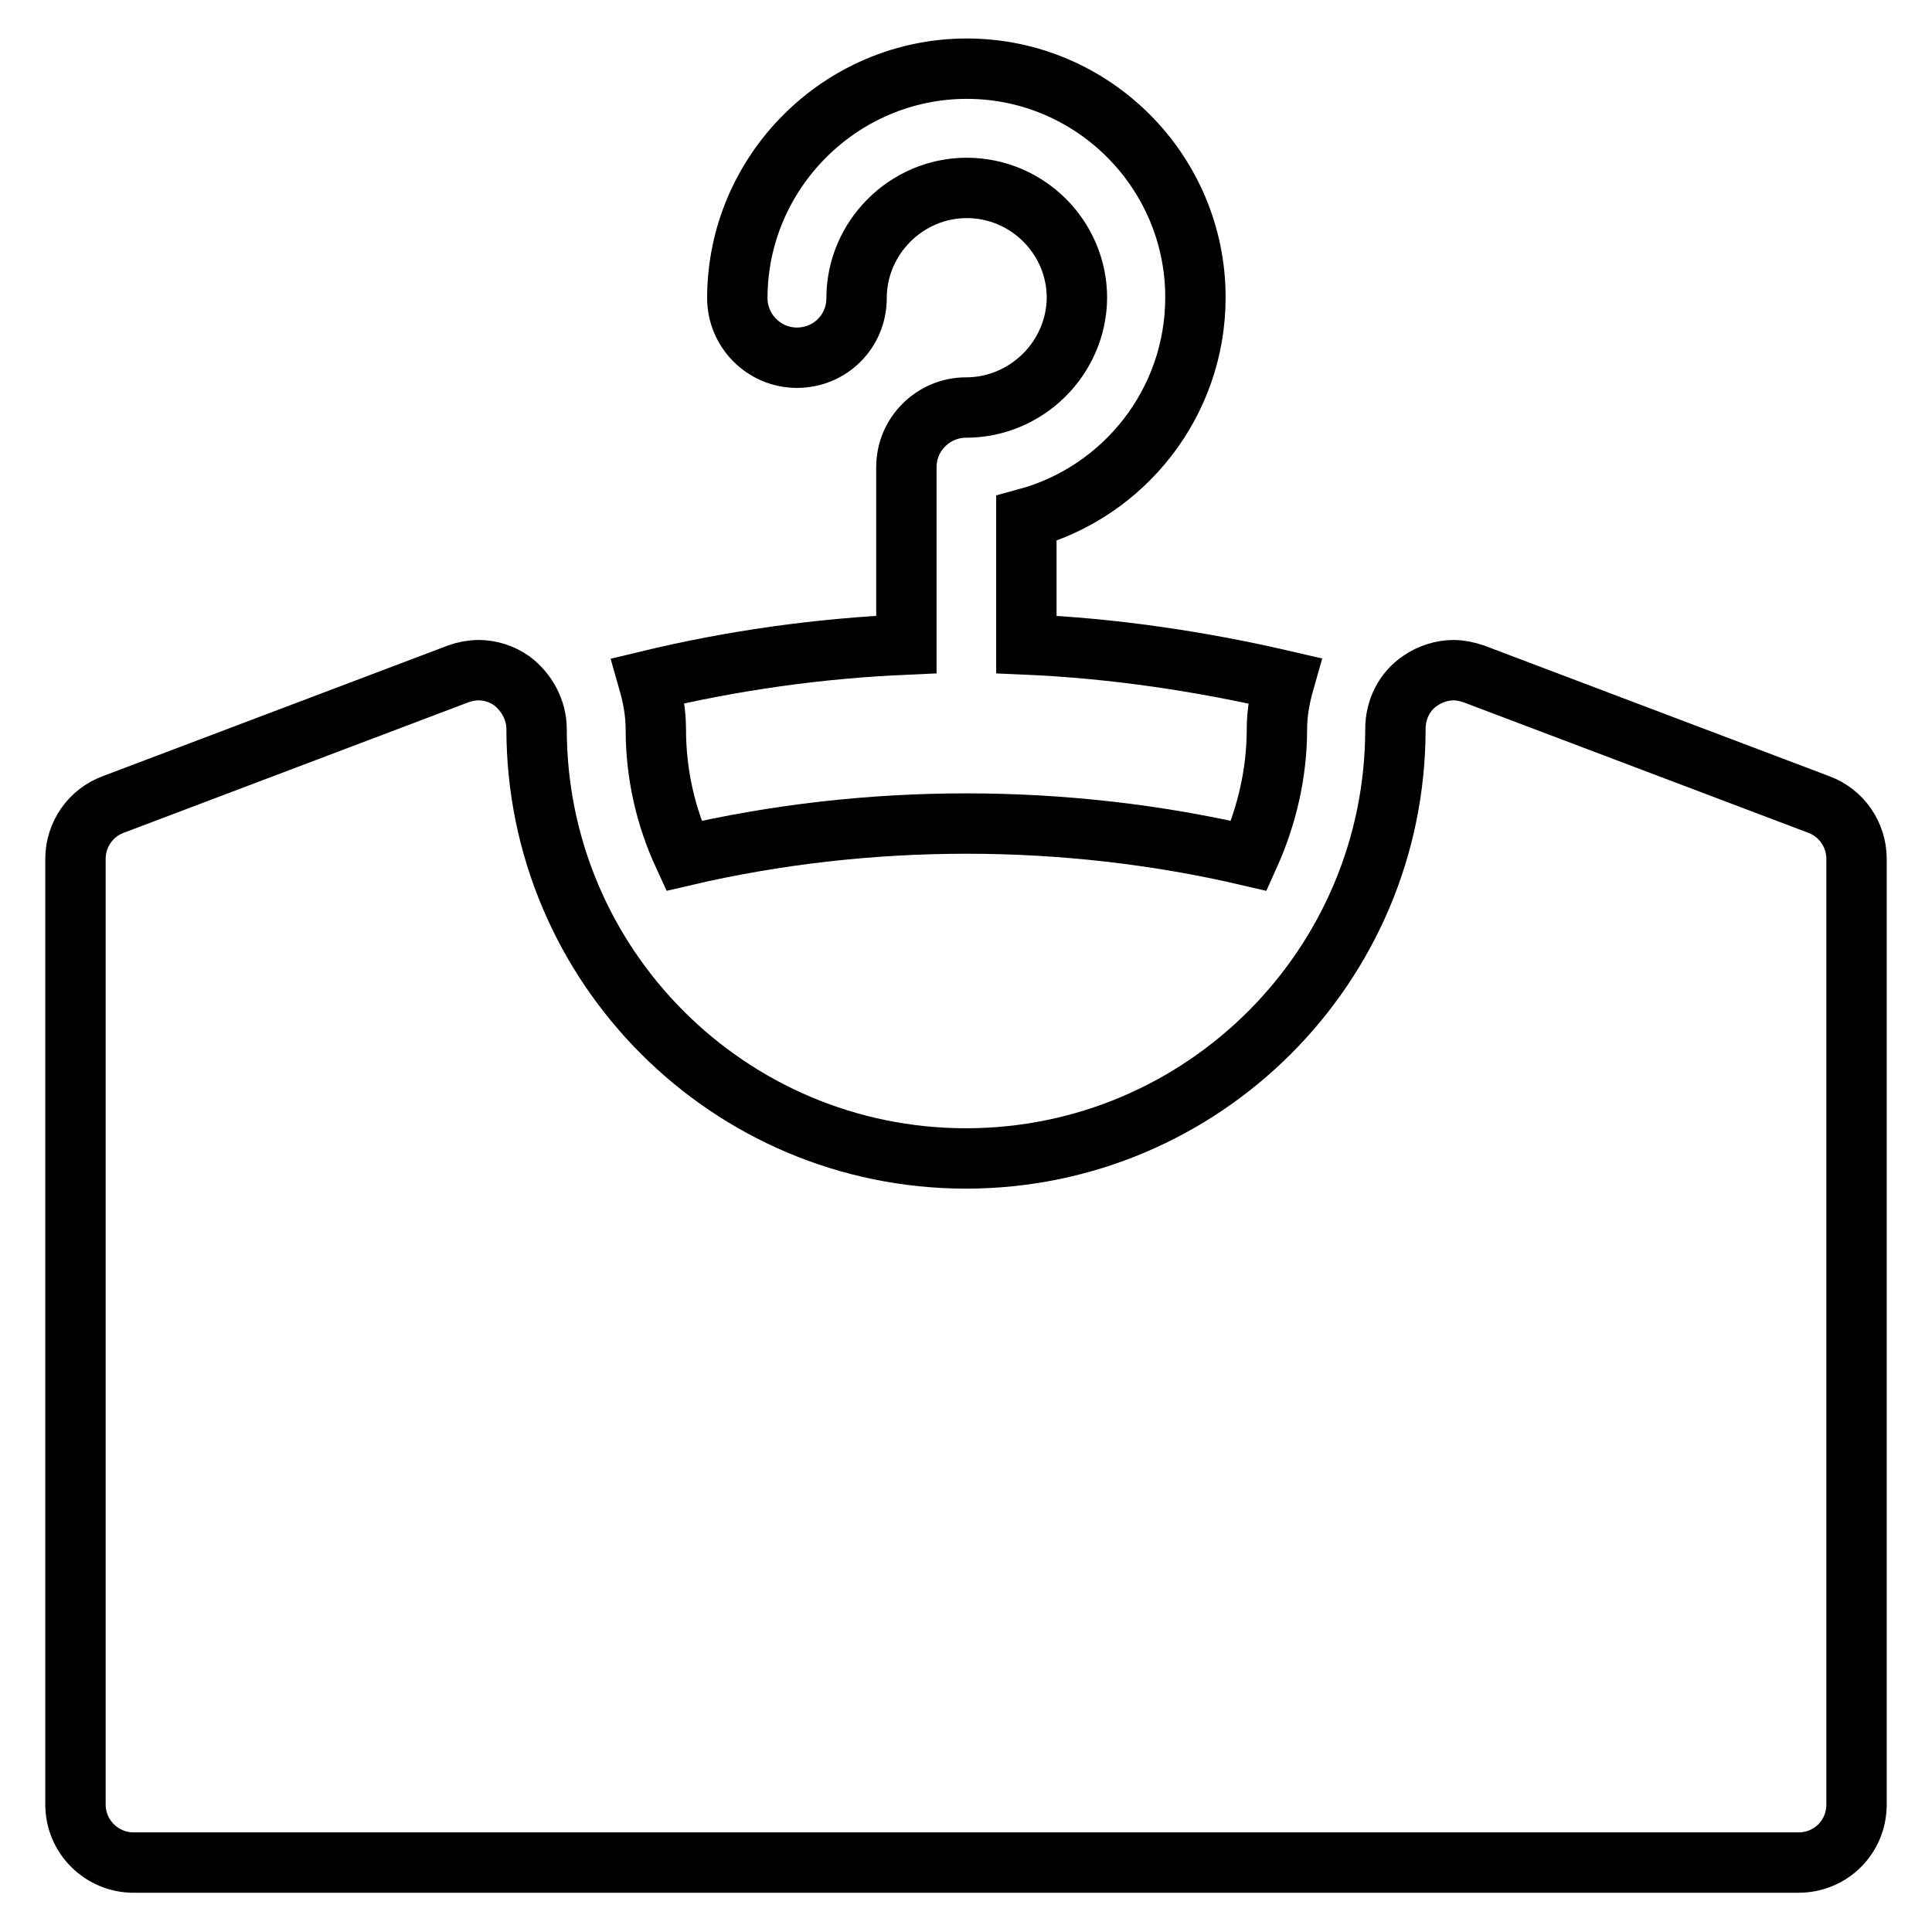
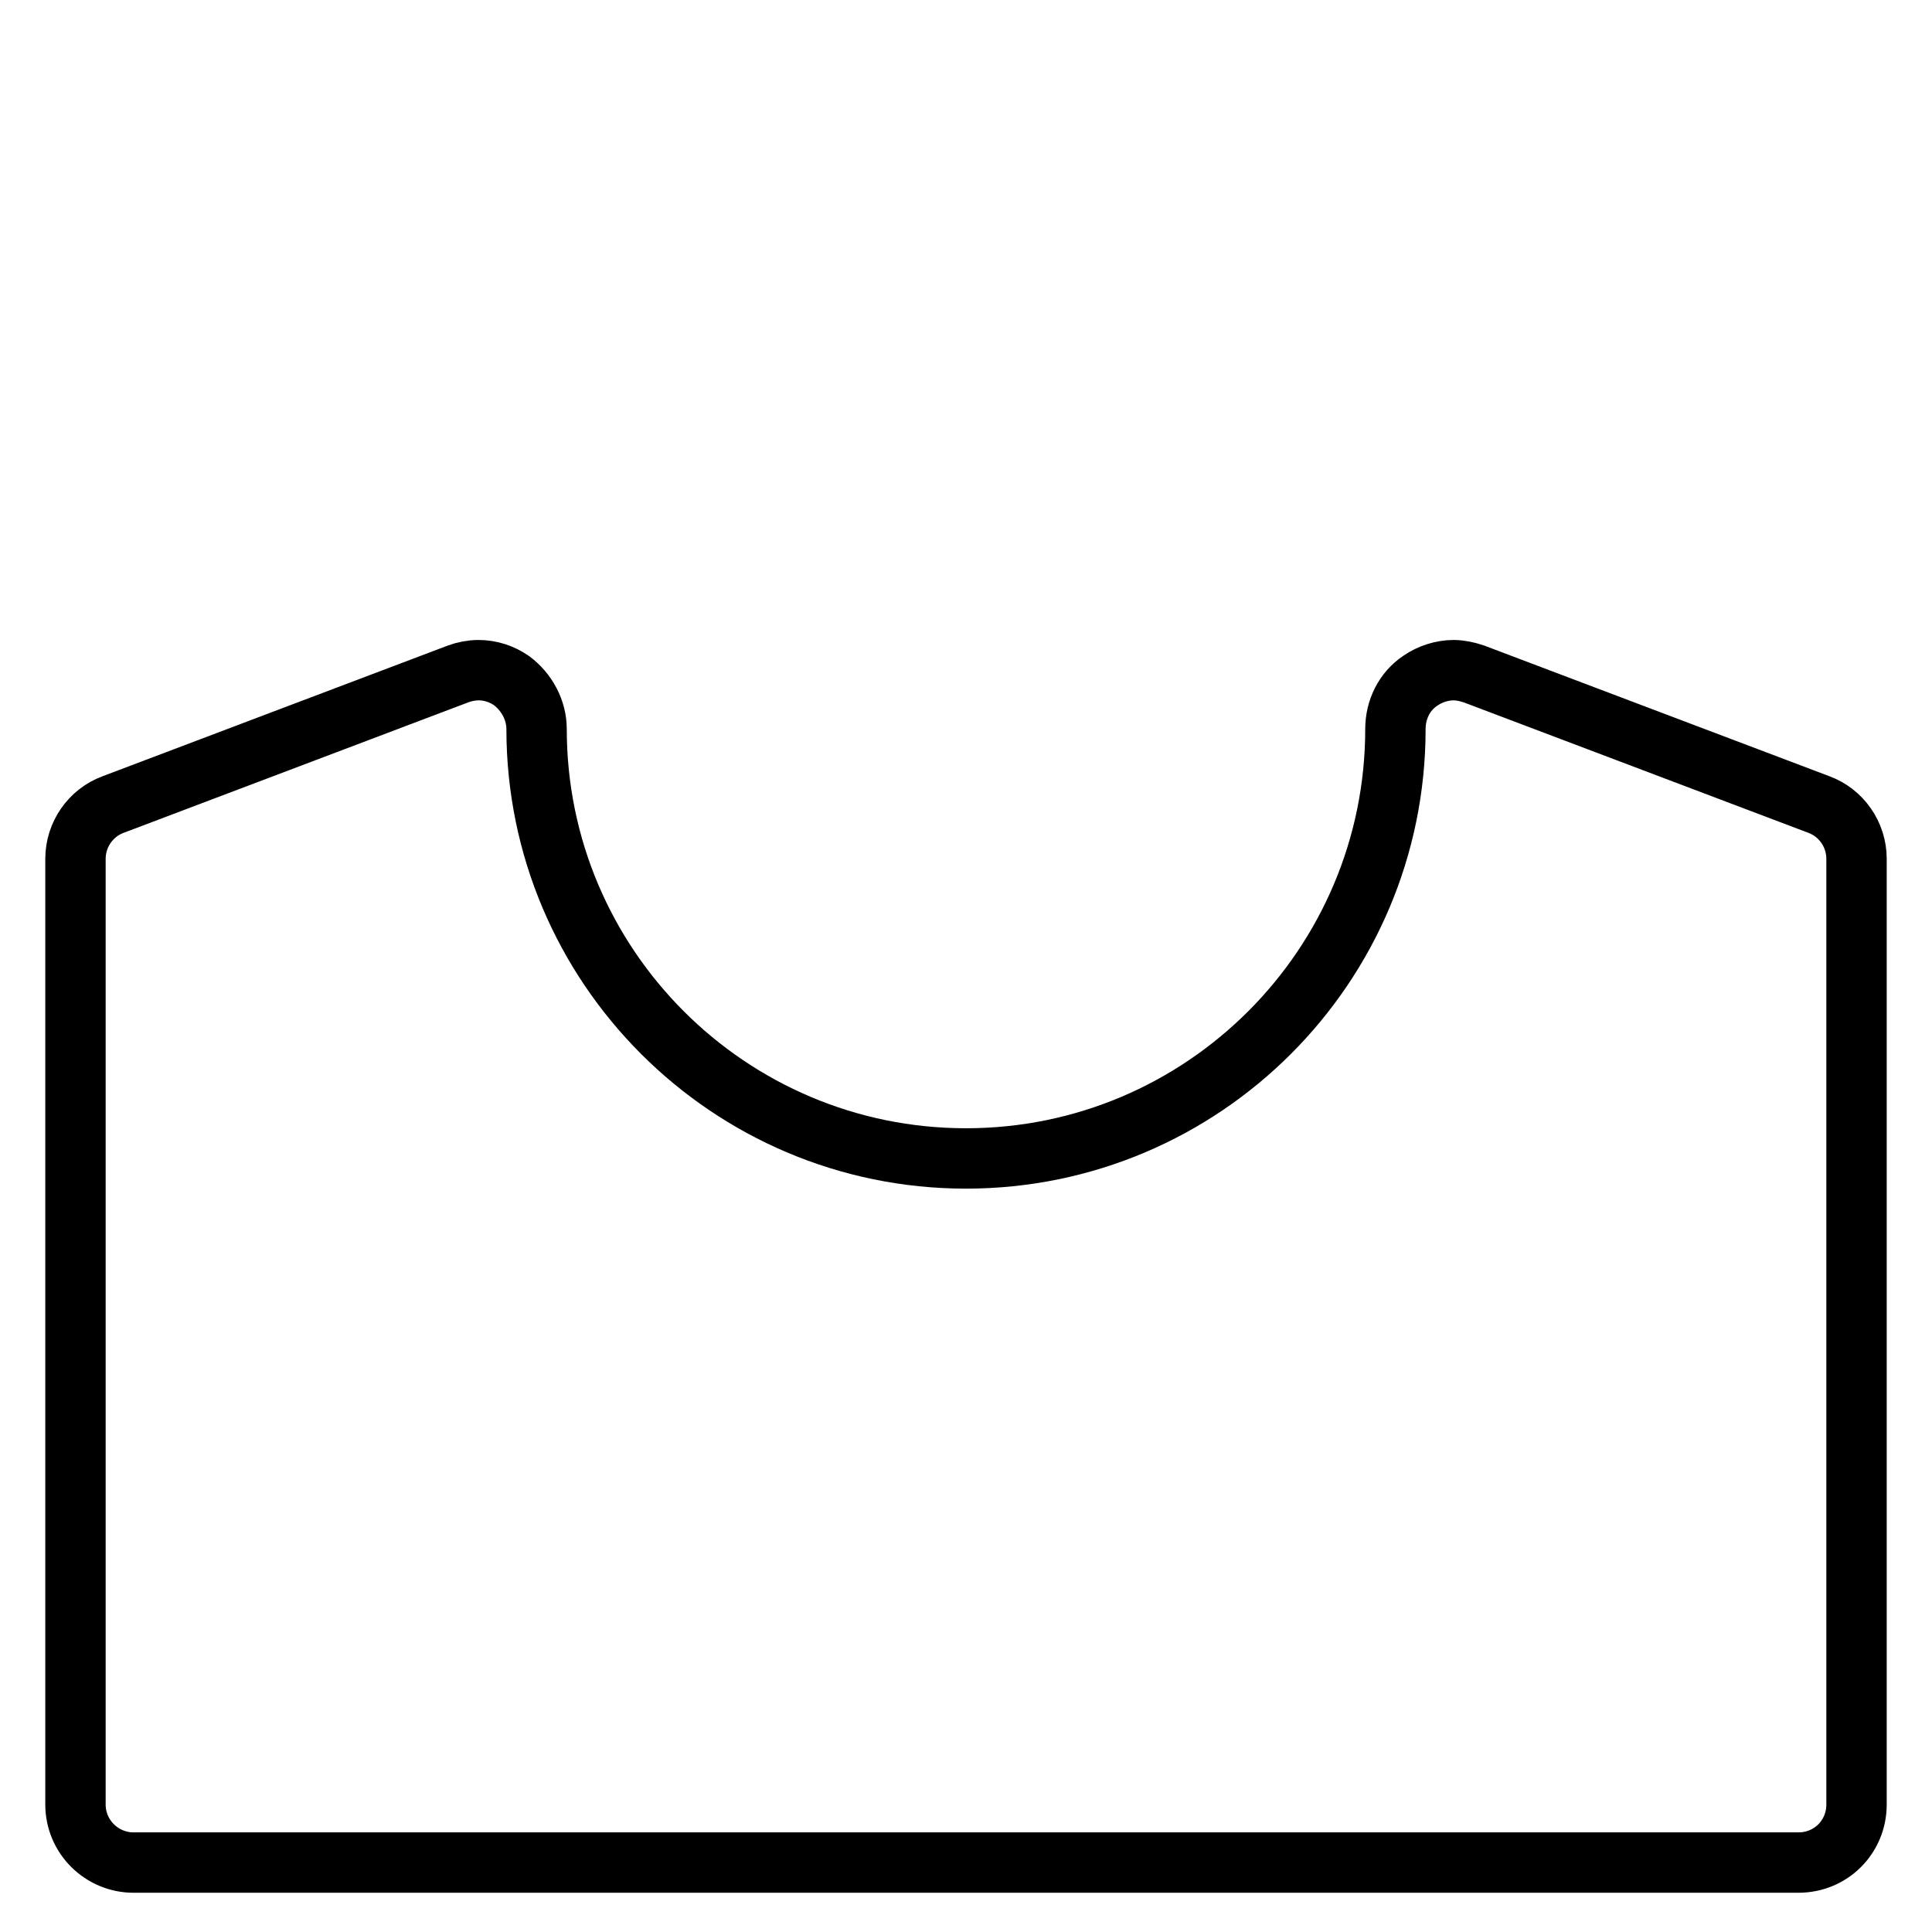
<svg xmlns="http://www.w3.org/2000/svg" version="1.1" x="0px" y="0px" viewBox="0 0 256 256" enable-background="new 0 0 256 256" xml:space="preserve">
  <g>
    <g>
      <g>
        <g id="Icons_9_">
          <g>
-             <path stroke-width="8" fill-opacity="0" stroke="#000000" d="M128,54c-4.3,0-7.9,3.5-7.9,7.9v23.5c-11.5,0.5-23,2.1-34.2,4.8c0.6,2.1,1,4.2,1,6.4c0,6,1.3,11.6,3.7,16.8c24.4-5.7,50.5-5.7,74.9,0c2.3-5.1,3.7-10.8,3.7-16.8c0-2.2,0.4-4.3,1-6.4c-11.2-2.6-22.7-4.3-34.2-4.8V68.7c12.9-3.5,22.4-15.3,22.4-29.3c0-16.7-13.6-30.3-30.3-30.3S97.7,22.8,97.7,39.5c0,4.3,3.5,7.9,7.9,7.9c4.4,0,7.9-3.5,7.9-7.9c0-8,6.6-14.6,14.6-14.6s14.6,6.5,14.6,14.6C142.6,47.5,136,54,128,54z" />
            <path stroke-width="8" fill-opacity="0" stroke="#000000" d="M241,106.6l-45.7-17.3c-0.9-0.3-1.8-0.5-2.7-0.5c-1.5,0-3.1,0.5-4.4,1.4c-2.1,1.4-3.3,3.8-3.3,6.4c0,31.4-25.5,56.9-56.9,56.9c-31.4,0-56.9-25.5-56.9-56.9c0-2.5-1.3-4.9-3.3-6.4c-1.3-0.9-2.8-1.4-4.4-1.4c-0.9,0-1.9,0.2-2.7,0.5L15,106.6c-3,1.1-5,4-5,7.2v125.3c0,4.3,3.5,7.7,7.7,7.7h220.6c4.3,0,7.7-3.4,7.7-7.7V113.8C246,110.6,244,107.7,241,106.6z" />
          </g>
        </g>
      </g>
      <g />
      <g />
      <g />
      <g />
      <g />
      <g />
      <g />
      <g />
      <g />
      <g />
      <g />
      <g />
      <g />
      <g />
      <g />
    </g>
  </g>
</svg>